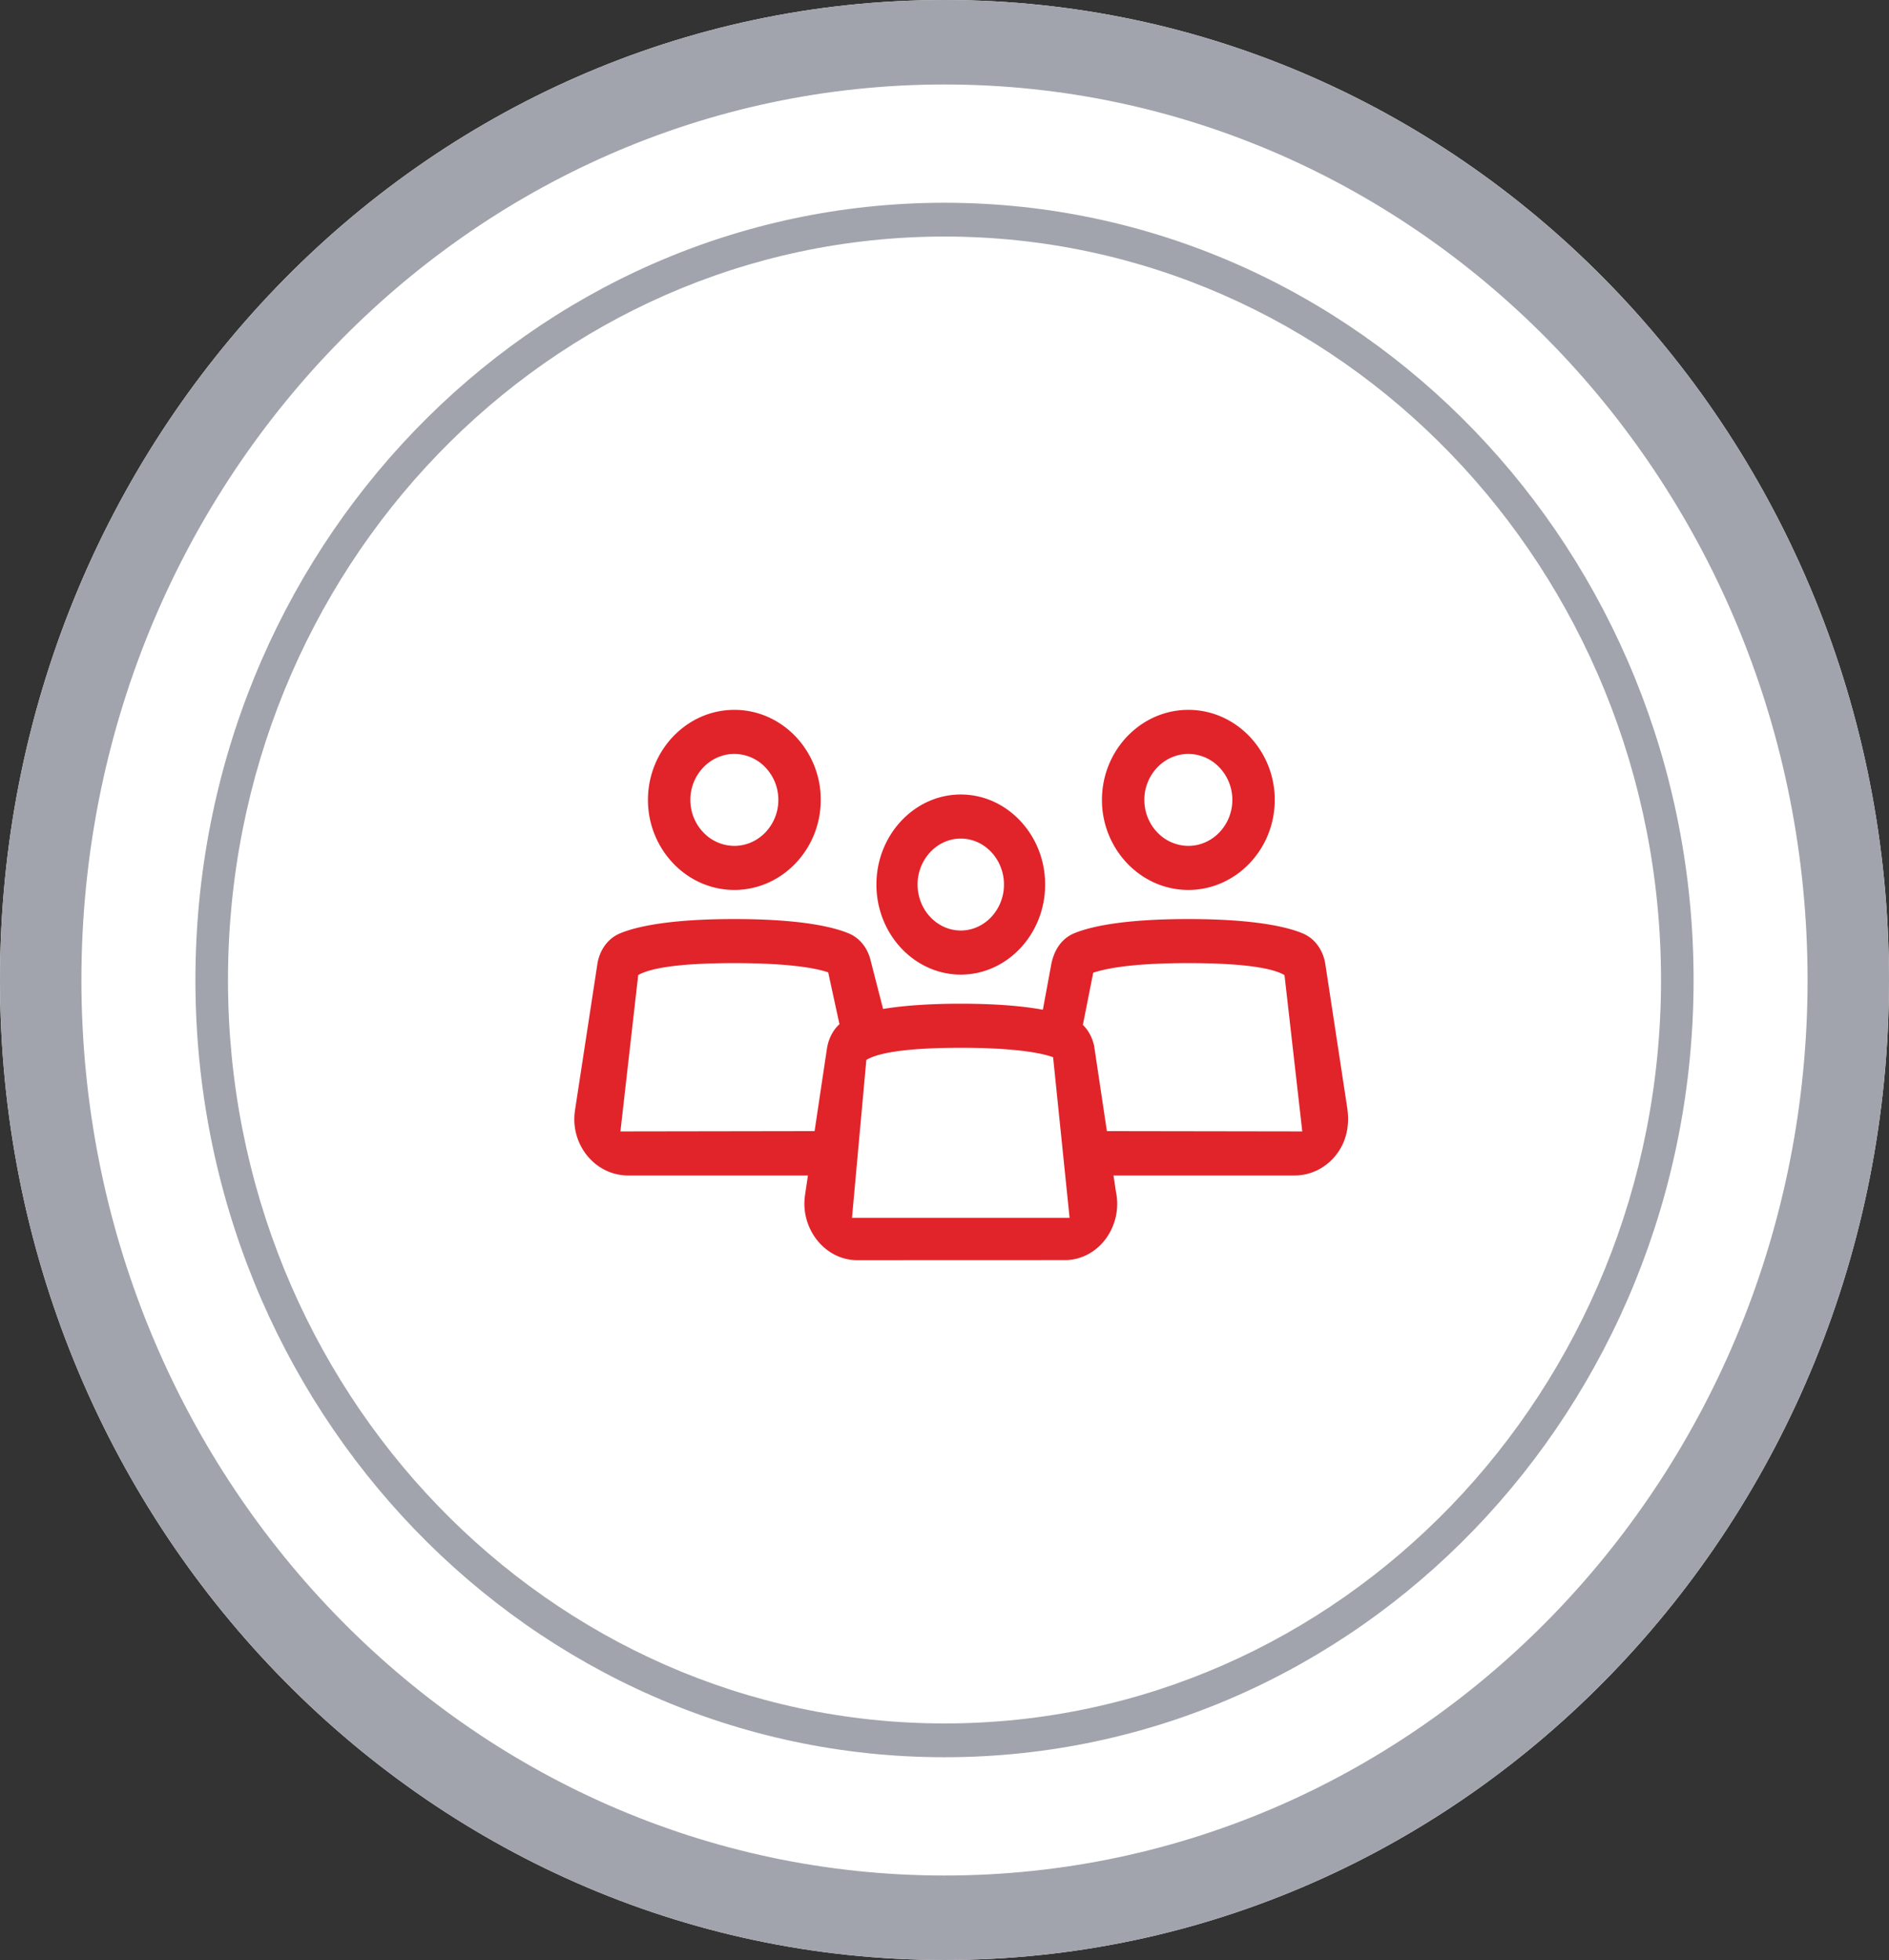
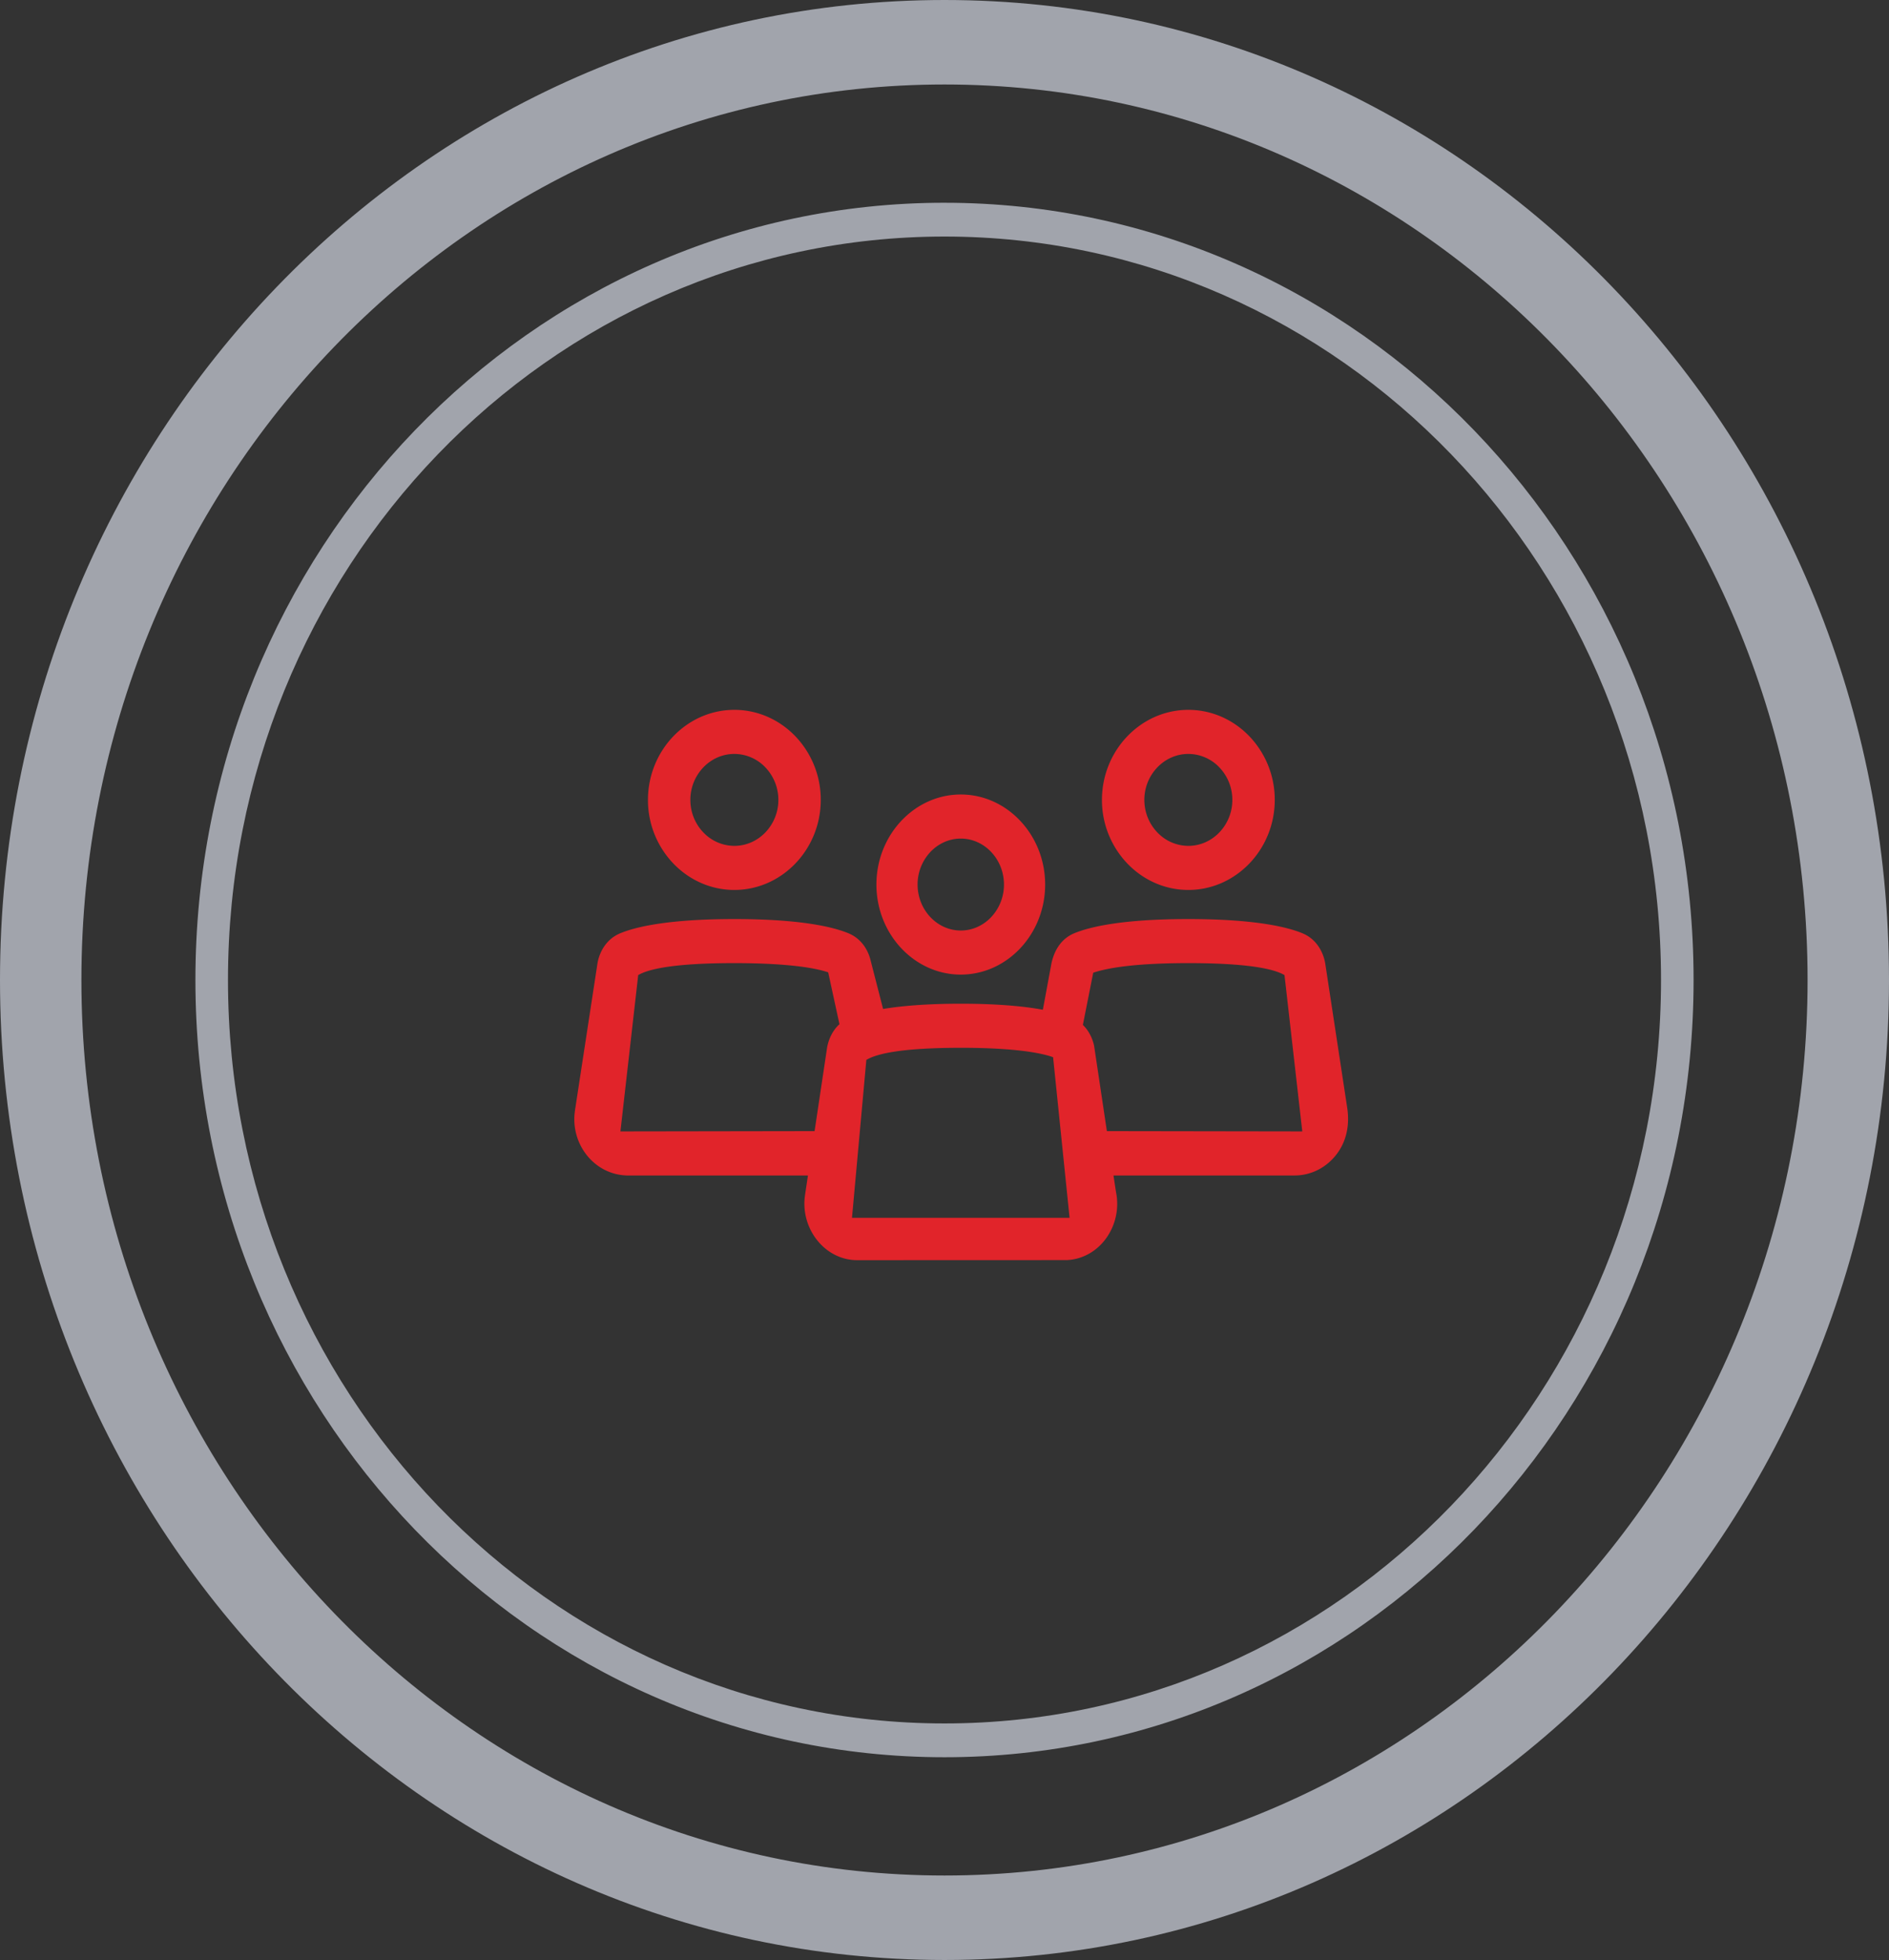
<svg xmlns="http://www.w3.org/2000/svg" width="173.478" height="180" viewBox="0 0 173.478 180">
  <rect x="0" y="0" width="173.478" height="180" fill="#333333" stroke="none" />
  <g fill="none" fill-rule="evenodd">
-     <path d="M86.74 0c47.904 0 86.738 40.294 86.738 90s-38.834 90-86.739 90S0 139.706 0 90 38.834 0 86.74 0z" fill="#FFF" fill-rule="nonzero" />
-     <path d="M86.74 0c47.904 0 86.738 40.294 86.738 90s-38.834 90-86.739 90S0 139.706 0 90 38.834 0 86.74 0zm0 7.759C42.963 7.759 7.477 44.579 7.477 90c0 45.42 35.486 82.241 79.261 82.241s79.262-36.82 79.262-82.241c0-45.42-35.487-82.241-79.262-82.241zm0 10.862c37.993 0 68.792 31.957 68.792 71.379 0 39.422-30.8 71.38-68.793 71.38-37.993 0-68.793-31.958-68.793-71.38s30.8-71.38 68.793-71.38zm0 3.103c-36.342 0-65.803 30.568-65.803 68.276s29.46 68.276 65.802 68.276c36.342 0 65.802-30.568 65.802-68.276s-29.46-68.276-65.802-68.276z" fill="#A1A4AC" />
+     <path d="M86.74 0c47.904 0 86.738 40.294 86.738 90s-38.834 90-86.739 90S0 139.706 0 90 38.834 0 86.74 0m0 7.759C42.963 7.759 7.477 44.579 7.477 90c0 45.42 35.486 82.241 79.261 82.241s79.262-36.82 79.262-82.241c0-45.42-35.487-82.241-79.262-82.241zm0 10.862c37.993 0 68.792 31.957 68.792 71.379 0 39.422-30.8 71.38-68.793 71.38-37.993 0-68.793-31.958-68.793-71.38s30.8-71.38 68.793-71.38zm0 3.103c-36.342 0-65.803 30.568-65.803 68.276s29.46 68.276 65.802 68.276c36.342 0 65.802-30.568 65.802-68.276s-29.46-68.276-65.802-68.276z" fill="#A1A4AC" />
    <path d="M109.132 84.403c6.07 0 9.033.722 10.414 1.28 1.282.501 1.898 1.623 2.114 2.574l.038.187 2.015 13.23c.28 1.78-.13 3.252-.99 4.362-.84 1.084-2.098 1.822-3.565 1.91l-.296.008h-16.603l.228 1.514a5.422 5.422 0 0 1-.974 4.349c-.769 1.015-1.897 1.726-3.218 1.881l-.285.025-19.295.007c-1.524 0-2.868-.769-3.75-1.934a5.403 5.403 0 0 1-1.07-3.754l.036-.299.267-1.789H57.71c-1.594 0-2.966-.761-3.862-1.918a5.315 5.315 0 0 1-1.08-3.763l.036-.3 2.07-13.53c.174-.985.785-2.226 2.158-2.763 1.374-.555 4.338-1.277 10.407-1.277 6.087 0 9.05.726 10.424 1.284 1.2.473 1.814 1.492 2.062 2.4l.048.193 1.126 4.38c1.662-.276 3.965-.482 7.134-.482 3.434 0 5.85.242 7.539.553l.79-4.267c.243-1.113.849-2.265 2.151-2.78 1.37-.555 4.333-1.281 10.42-1.281zm-20.9 11.824c-5.352 0-7.721.53-8.671 1.115l-1.318 14.5h19.983l-1.514-14.75-.1-.036c-1.069-.366-3.477-.83-8.38-.83zM67.44 88.45c-5.42 0-7.844.52-8.83 1.1l-1.633 14.356 17.831-.028 1.148-7.663c.122-.704.46-1.54 1.136-2.156l-1.034-4.76-.104-.035c-1.113-.363-3.573-.814-8.514-.814zm41.693 0c-5.049 0-7.507.47-8.736.882l-.95 4.793c.52.503.827 1.139.985 1.726l.046.19 1.173 7.837 17.945.028-1.633-14.357-.09-.05c-1.04-.559-3.48-1.049-8.74-1.049zm-20.9-15.486c2.13 0 4.067.93 5.47 2.427 1.407 1.5 2.279 3.568 2.279 5.844 0 2.275-.872 4.344-2.278 5.844-1.404 1.497-3.34 2.426-5.47 2.426s-4.066-.93-5.47-2.426c-1.406-1.5-2.278-3.57-2.278-5.844 0-2.276.872-4.344 2.278-5.844 1.404-1.497 3.34-2.427 5.47-2.427zm0 4.049c-1.09 0-2.083.476-2.802 1.243a4.349 4.349 0 0 0-1.163 2.979c0 1.16.446 2.214 1.163 2.978.72.767 1.712 1.243 2.803 1.243s2.084-.476 2.803-1.243a4.349 4.349 0 0 0 1.163-2.978c0-1.16-.446-2.215-1.163-2.979-.72-.767-1.712-1.243-2.803-1.243zM67.44 65.19c2.183 0 4.168.93 5.607 2.431a8.424 8.424 0 0 1 2.328 5.84c0 2.273-.892 4.34-2.328 5.838-1.439 1.501-3.424 2.432-5.607 2.432-2.182 0-4.167-.93-5.606-2.432a8.424 8.424 0 0 1-2.328-5.839c0-2.273.892-4.34 2.328-5.839 1.439-1.5 3.424-2.431 5.606-2.431zm41.693 0c2.183 0 4.168.93 5.607 2.431a8.424 8.424 0 0 1 2.328 5.84c0 2.273-.892 4.34-2.328 5.838-1.44 1.501-3.424 2.432-5.607 2.432-2.183 0-4.168-.93-5.606-2.432a8.424 8.424 0 0 1-2.328-5.839c0-2.273.891-4.34 2.328-5.839 1.438-1.5 3.423-2.431 5.606-2.431zM67.44 69.239c-1.11 0-2.119.474-2.85 1.238a4.305 4.305 0 0 0-1.19 2.983c0 1.162.456 2.218 1.19 2.984a3.943 3.943 0 0 0 2.85 1.238c1.11 0 2.12-.475 2.851-1.238a4.305 4.305 0 0 0 1.19-2.984 4.305 4.305 0 0 0-1.19-2.983 3.943 3.943 0 0 0-2.85-1.238zm41.693 0c-1.11 0-2.119.474-2.85 1.238a4.305 4.305 0 0 0-1.19 2.983c0 1.162.456 2.218 1.19 2.984a3.943 3.943 0 0 0 2.85 1.238c1.11 0 2.12-.475 2.85-1.238a4.305 4.305 0 0 0 1.19-2.984 4.305 4.305 0 0 0-1.19-2.983 3.943 3.943 0 0 0-2.85-1.238z" fill="#E1242A" />
  </g>
</svg>